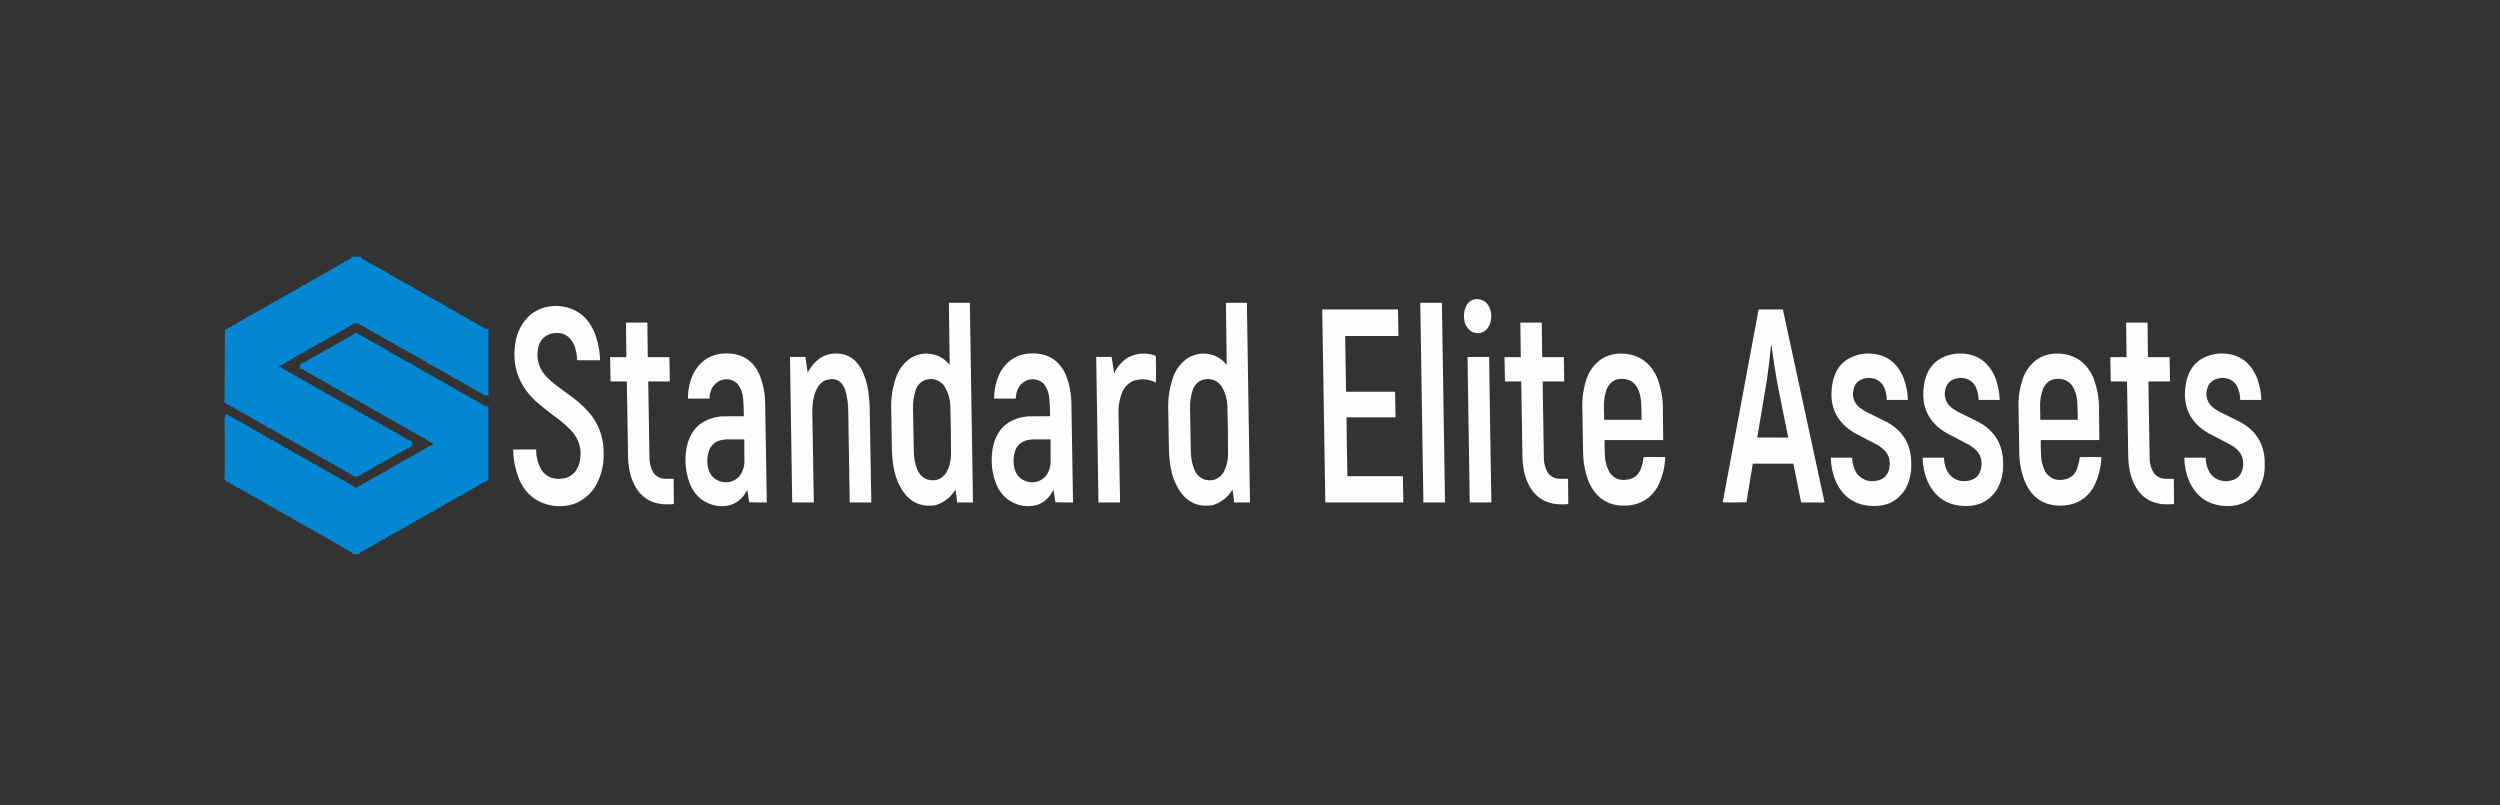
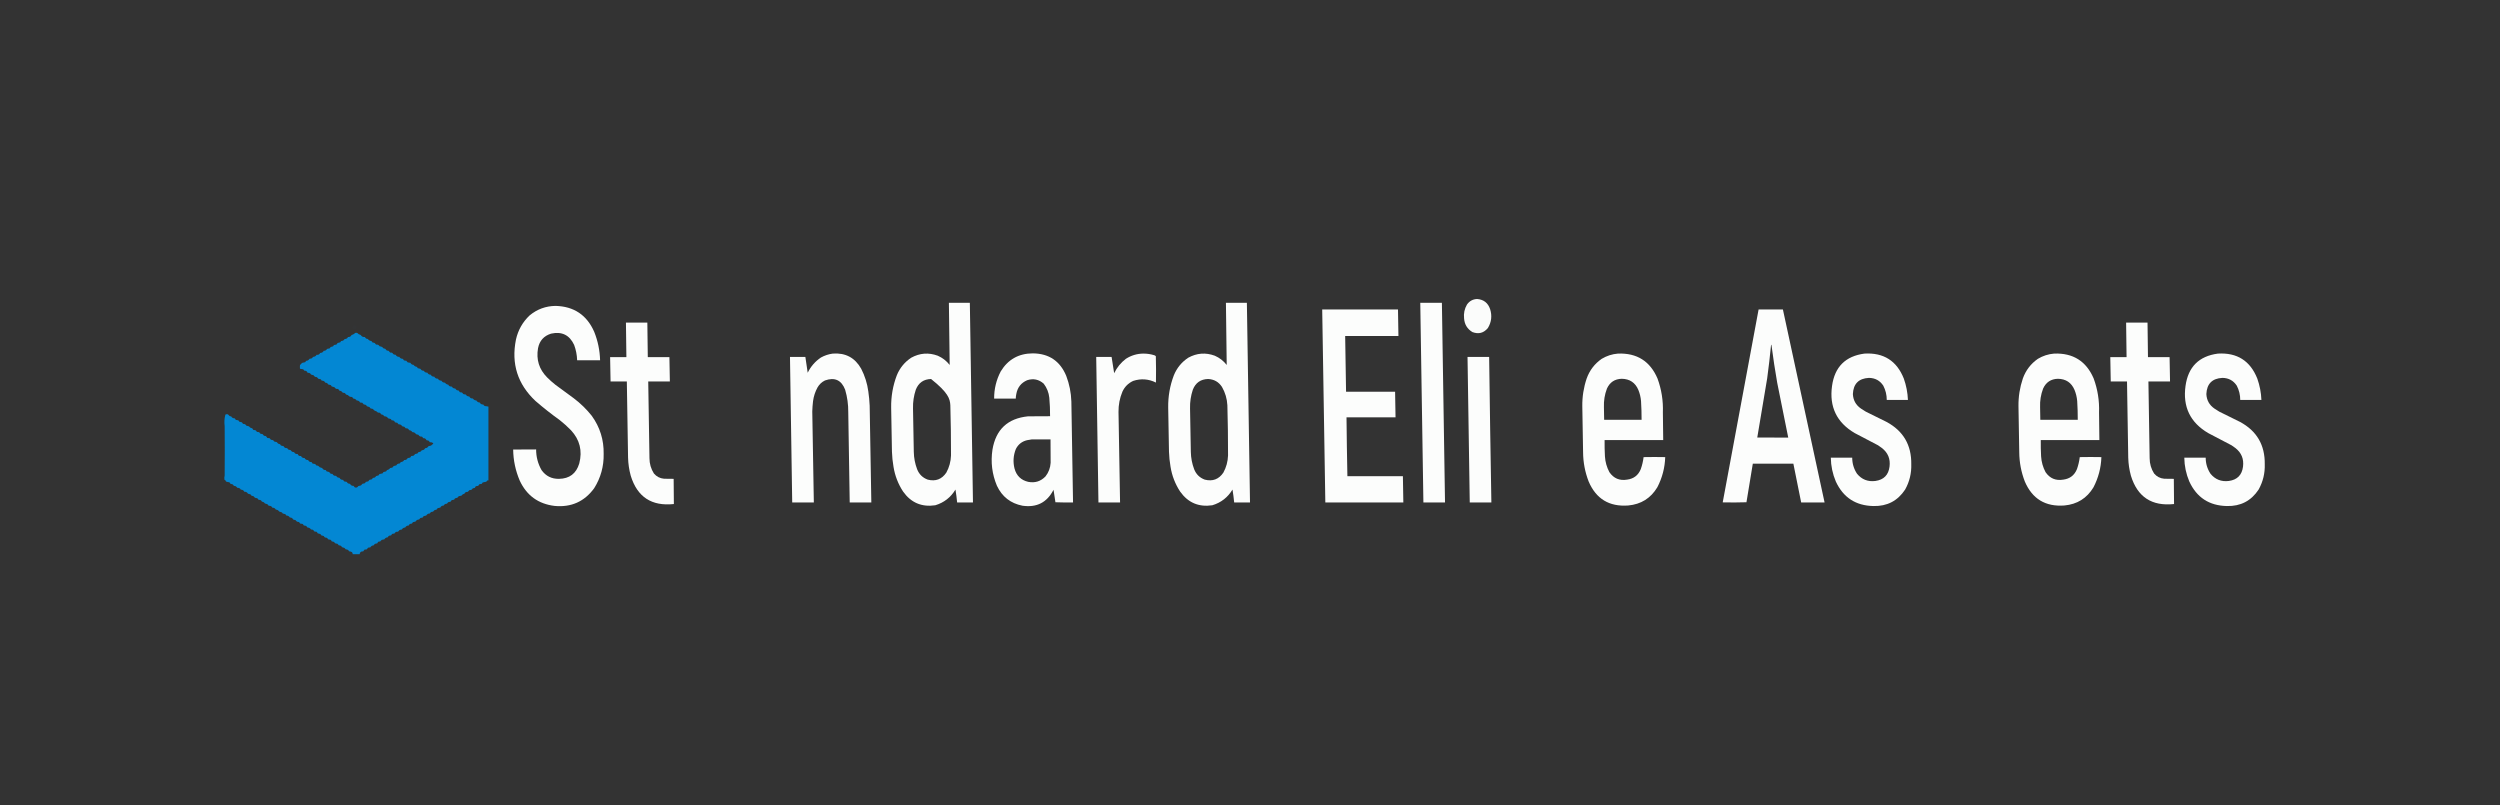
<svg xmlns="http://www.w3.org/2000/svg" version="1.1" width="11217px" height="3613px" style="shape-rendering:geometricPrecision; text-rendering:geometricPrecision; image-rendering:optimizeQuality; fill-rule:evenodd; clip-rule:evenodd">
  <rect width="100%" height="100%" fill="#333333" stroke="none" />
  <g>
-     <path style="opacity:0.934" fill="#018dde" d="M 1577.5,1151.5 C 1591.83,1151.5 1606.17,1151.5 1620.5,1151.5C 1621.63,1160.78 1626.96,1165.28 1636.5,1165C 1638.13,1167.63 1640.13,1169.96 1642.5,1172C 1645.58,1172.35 1648.58,1173.01 1651.5,1174C 1654.63,1180.07 1659.63,1182.73 1666.5,1182C 1668.5,1185.33 1671.17,1188 1674.5,1190C 1677.17,1190.33 1679.83,1190.67 1682.5,1191C 1684.17,1193.33 1685.83,1195.67 1687.5,1198C 1691.38,1199.19 1695.38,1199.86 1699.5,1200C 1701.61,1202.89 1703.94,1205.56 1706.5,1208C 1709.17,1208.33 1711.83,1208.67 1714.5,1209C 1716.13,1211.63 1718.13,1213.96 1720.5,1216C 1723.42,1216.99 1726.42,1217.65 1729.5,1218C 1731.71,1219.72 1733.71,1221.72 1735.5,1224C 1738.57,1225.85 1741.9,1226.85 1745.5,1227C 1746.68,1229.69 1748.34,1232.02 1750.5,1234C 1754.19,1234.56 1757.85,1235.23 1761.5,1236C 1764.75,1241.8 1769.75,1244.8 1776.5,1245C 1778.4,1246.82 1780.07,1248.82 1781.5,1251C 1788.54,1251.5 1794.21,1254.5 1798.5,1260C 1801.83,1261 1805.17,1262 1808.5,1263C 1809.83,1265 1811.17,1267 1812.5,1269C 1816.8,1270.08 1821.13,1271.08 1825.5,1272C 1828.18,1278 1832.85,1280.67 1839.5,1280C 1842.5,1281.67 1844.83,1284 1846.5,1287C 1850.17,1288 1853.83,1289 1857.5,1290C 1860.09,1295.43 1864.43,1298.09 1870.5,1298C 1873.77,1304.64 1879.1,1307.64 1886.5,1307C 1889.42,1314.13 1894.75,1317.13 1902.5,1316C 1906.12,1321.98 1911.45,1325.14 1918.5,1325.5C 1921.65,1331.4 1926.65,1334.23 1933.5,1334C 1937.16,1340.55 1942.83,1343.55 1950.5,1343C 1953.72,1348.78 1958.72,1351.78 1965.5,1352C 1969.29,1358.37 1974.96,1361.37 1982.5,1361C 1986.04,1366.28 1991.04,1369.28 1997.5,1370C 2001.06,1375.28 2006.06,1378.28 2012.5,1379C 2015.01,1385.26 2019.68,1387.93 2026.5,1387C 2028.51,1388.68 2030.18,1390.68 2031.5,1393C 2035.23,1394.97 2039.23,1395.97 2043.5,1396C 2045.51,1397.68 2047.18,1399.68 2048.5,1402C 2051.57,1403.85 2054.9,1404.85 2058.5,1405C 2059.62,1408.03 2061.28,1410.7 2063.5,1413C 2067.17,1413.33 2070.83,1413.67 2074.5,1414C 2076.5,1416.33 2078.5,1418.67 2080.5,1421C 2083.83,1421.67 2087.17,1422.33 2090.5,1423C 2092.13,1425.63 2094.13,1427.96 2096.5,1430C 2099.92,1430.52 2103.25,1431.35 2106.5,1432.5C 2109.45,1438.39 2114.28,1441.06 2121,1440.5C 2123.17,1443.34 2125.67,1445.84 2128.5,1448C 2131.37,1448.31 2134.2,1448.81 2137,1449.5C 2138.8,1452.25 2140.97,1454.75 2143.5,1457C 2146.71,1457.3 2149.87,1457.8 2153,1458.5C 2154.8,1461.25 2156.97,1463.75 2159.5,1466C 2162.96,1466.18 2166.29,1466.85 2169.5,1468C 2170.93,1470.18 2172.6,1472.18 2174.5,1474C 2180.09,1475.31 2185.76,1476.14 2191.5,1476.5C 2191.5,1575.5 2191.5,1674.5 2191.5,1773.5C 2182.14,1775.37 2173.14,1774.2 2164.5,1770C 2163.32,1767.31 2161.66,1764.98 2159.5,1763C 2155.75,1762.74 2152.08,1762.07 2148.5,1761C 2147.41,1758.83 2146.08,1756.83 2144.5,1755C 2137.37,1755.11 2132.04,1752.11 2128.5,1746C 2124.83,1745 2121.17,1744 2117.5,1743C 2114.3,1737.06 2109.3,1734.23 2102.5,1734.5C 2099.61,1728.05 2094.61,1725.22 2087.5,1726C 2085.51,1723.71 2083.51,1721.37 2081.5,1719C 2078.29,1717.85 2074.96,1717.18 2071.5,1717C 2069.14,1715.63 2067.47,1713.63 2066.5,1711C 2063.04,1709.26 2059.38,1708.26 2055.5,1708C 2052.8,1701.38 2047.8,1698.38 2040.5,1699C 2038.6,1697.18 2036.93,1695.18 2035.5,1693C 2031.61,1691.62 2027.61,1690.62 2023.5,1690C 2022.32,1687.31 2020.66,1684.98 2018.5,1683C 2015.09,1682.7 2011.75,1682.04 2008.5,1681C 2006.87,1678.37 2004.87,1676.04 2002.5,1674C 1999.04,1673.82 1995.71,1673.15 1992.5,1672C 1988.96,1665.89 1983.63,1662.89 1976.5,1663C 1973.19,1656.56 1967.86,1653.56 1960.5,1654C 1959.41,1651.83 1958.08,1649.83 1956.5,1648C 1952.5,1647 1948.5,1646 1944.5,1645C 1943.5,1643.33 1942.5,1641.67 1941.5,1640C 1936.98,1638.18 1932.31,1636.85 1927.5,1636C 1924.62,1631.06 1920.29,1628.39 1914.5,1628C 1912,1620.84 1907,1617.84 1899.5,1619C 1897.83,1616.67 1896.17,1614.33 1894.5,1612C 1890.89,1611.06 1887.22,1610.39 1883.5,1610C 1880.21,1603.5 1874.87,1600.5 1867.5,1601C 1864.24,1595.2 1859.24,1592.2 1852.5,1592C 1850.92,1590.17 1849.59,1588.17 1848.5,1586C 1844.2,1584.92 1839.87,1583.92 1835.5,1583C 1831.96,1576.89 1826.63,1573.89 1819.5,1574C 1818.41,1571.83 1817.08,1569.83 1815.5,1568C 1811.5,1567 1807.5,1566 1803.5,1565C 1800.64,1559.23 1795.97,1556.57 1789.5,1557C 1787.5,1554.67 1785.5,1552.33 1783.5,1550C 1780.62,1548.87 1777.62,1548.21 1774.5,1548C 1772.34,1546.02 1770.68,1543.69 1769.5,1541C 1765.17,1540 1760.83,1539 1756.5,1538C 1753.71,1531.44 1748.71,1528.77 1741.5,1530C 1739.87,1527.37 1737.87,1525.04 1735.5,1523C 1729.11,1523.18 1724.45,1520.51 1721.5,1515C 1717.97,1513.53 1714.3,1512.53 1710.5,1512C 1708.83,1509.67 1707.17,1507.33 1705.5,1505C 1701.73,1504.59 1698.06,1503.76 1694.5,1502.5C 1693.2,1500.06 1691.53,1497.9 1689.5,1496C 1682.35,1496.74 1677.02,1494.07 1673.5,1488C 1669.88,1486.89 1666.21,1485.89 1662.5,1485C 1659.67,1478.84 1654.83,1476.01 1648,1476.5C 1646.29,1474.27 1644.46,1472.11 1642.5,1470C 1638.83,1469 1635.17,1468 1631.5,1467C 1630.41,1464.83 1629.08,1462.83 1627.5,1461C 1623.17,1460 1618.83,1459 1614.5,1458C 1612.96,1455.25 1610.96,1452.92 1608.5,1451C 1601.5,1450.33 1594.5,1450.33 1587.5,1451C 1583.86,1452.44 1581.19,1454.94 1579.5,1458.5C 1573.07,1458.55 1568.4,1461.38 1565.5,1467C 1559.06,1467.72 1554.06,1470.72 1550.5,1476C 1546.95,1477.17 1543.29,1477.84 1539.5,1478C 1537.04,1479.92 1535.04,1482.25 1533.5,1485C 1527.42,1485.54 1522.76,1488.37 1519.5,1493.5C 1515.52,1494.77 1511.52,1495.94 1507.5,1497C 1503.94,1502.92 1498.6,1505.58 1491.5,1505C 1489.83,1507.33 1488.17,1509.67 1486.5,1512C 1483.17,1512.67 1479.83,1513.33 1476.5,1514C 1474.13,1516.04 1472.13,1518.37 1470.5,1521C 1463.76,1521.2 1458.76,1524.2 1455.5,1530C 1452.83,1530.33 1450.17,1530.67 1447.5,1531C 1444.17,1533 1441.5,1535.67 1439.5,1539C 1432.71,1538.47 1427.71,1541.14 1424.5,1547C 1417.28,1547.06 1411.95,1550.23 1408.5,1556.5C 1401.3,1555.93 1395.97,1558.76 1392.5,1565C 1385.78,1565.19 1380.78,1568.19 1377.5,1574C 1373.5,1575 1369.5,1576 1365.5,1577C 1363.92,1578.83 1362.59,1580.83 1361.5,1583C 1357.58,1584.1 1353.58,1584.77 1349.5,1585C 1348.17,1587.33 1346.83,1589.67 1345.5,1592C 1338.44,1591.76 1333.44,1594.76 1330.5,1601C 1323.35,1600.9 1318.02,1603.9 1314.5,1610C 1307.78,1610.19 1302.78,1613.19 1299.5,1619C 1292.61,1618.95 1287.27,1621.78 1283.5,1627.5C 1280.33,1628.21 1277.33,1629.38 1274.5,1631C 1272.46,1633.37 1270.13,1635.37 1267.5,1637C 1262.61,1637.06 1257.94,1638.06 1253.5,1640C 1251.58,1641.24 1251.25,1642.74 1252.5,1644.5C 1254.12,1645.15 1255.78,1645.65 1257.5,1646C 1259.87,1648.71 1262.54,1651.04 1265.5,1653C 1271.62,1652.45 1275.62,1655.12 1277.5,1661C 1281.44,1662.09 1285.44,1662.92 1289.5,1663.5C 1292.67,1670.25 1298,1673.09 1305.5,1672C 1308.78,1677.81 1313.78,1680.81 1320.5,1681C 1322.13,1683.63 1324.13,1685.96 1326.5,1688C 1329.42,1688.99 1332.42,1689.65 1335.5,1690C 1337.05,1692.26 1338.71,1694.42 1340.5,1696.5C 1344.06,1697.76 1347.73,1698.59 1351.5,1699C 1353.21,1700.38 1354.55,1702.04 1355.5,1704C 1359.73,1705.8 1364.07,1707.3 1368.5,1708.5C 1370.16,1710.99 1372.16,1713.16 1374.5,1715C 1377.53,1715.54 1380.53,1716.21 1383.5,1717C 1384.59,1719.17 1385.92,1721.17 1387.5,1723C 1391.46,1724.09 1395.46,1725.09 1399.5,1726C 1402.56,1731.78 1407.39,1734.62 1414,1734.5C 1415.8,1737.25 1417.97,1739.75 1420.5,1742C 1423.89,1742.25 1427.22,1742.75 1430.5,1743.5C 1432.29,1745.58 1433.95,1747.74 1435.5,1750C 1439.54,1750.91 1443.54,1751.91 1447.5,1753C 1450.72,1758.11 1455.39,1760.95 1461.5,1761.5C 1465,1768.42 1470.67,1771.42 1478.5,1770.5C 1481.52,1776.01 1486.19,1778.85 1492.5,1779C 1495.79,1785.55 1501.12,1788.55 1508.5,1788C 1512,1793.5 1517,1796.5 1523.5,1797C 1525.17,1799.33 1526.83,1801.67 1528.5,1804C 1532.56,1804.34 1536.56,1805.01 1540.5,1806C 1541.59,1808.17 1542.92,1810.17 1544.5,1812C 1548.43,1813.21 1552.43,1814.21 1556.5,1815C 1557.57,1818.16 1559.57,1820.49 1562.5,1822C 1569.43,1821.46 1574.76,1824.13 1578.5,1830C 1581.5,1831 1584.5,1832 1587.5,1833C 1591.14,1838.96 1596.47,1841.96 1603.5,1842C 1606.29,1848.56 1611.29,1851.23 1618.5,1850C 1620.5,1852.33 1622.5,1854.67 1624.5,1857C 1627.38,1858.13 1630.38,1858.79 1633.5,1859C 1636.96,1865.9 1642.63,1868.9 1650.5,1868C 1653.56,1874.19 1658.56,1877.36 1665.5,1877.5C 1666.8,1879.94 1668.47,1882.1 1670.5,1884C 1674.19,1884.56 1677.85,1885.23 1681.5,1886C 1685.15,1892.58 1690.81,1895.58 1698.5,1895C 1700.4,1896.82 1702.07,1898.82 1703.5,1901C 1706.78,1902.12 1710.12,1903.12 1713.5,1904C 1717.02,1910.1 1722.35,1913.1 1729.5,1913C 1730.5,1914.67 1731.5,1916.33 1732.5,1918C 1736.36,1919.75 1740.36,1921.09 1744.5,1922C 1746.13,1924.63 1748.13,1926.96 1750.5,1929C 1757.76,1927.96 1763.09,1930.63 1766.5,1937C 1769.83,1938 1773.17,1939 1776.5,1940C 1779.4,1945.64 1784.06,1948.31 1790.5,1948C 1792.83,1950.33 1795.17,1952.67 1797.5,1955C 1800.42,1955.99 1803.42,1956.65 1806.5,1957C 1809.42,1964.13 1814.75,1967.13 1822.5,1966C 1826.01,1972.75 1831.68,1975.75 1839.5,1975C 1842.37,1978.2 1845.54,1981.04 1849,1983.5C 1849.5,1989.82 1849.67,1996.16 1849.5,2002.5C 1845.69,2002.16 1842.03,2002.66 1838.5,2004C 1836.5,2006.33 1834.5,2008.67 1832.5,2011C 1828.57,2011.08 1824.9,2012.08 1821.5,2014C 1820.18,2016.32 1818.51,2018.32 1816.5,2020C 1809.6,2019.28 1804.6,2021.95 1801.5,2028C 1794.74,2028.21 1789.74,2031.21 1786.5,2037C 1779.11,2036.55 1773.78,2039.55 1770.5,2046C 1766.92,2047.07 1763.25,2047.74 1759.5,2048C 1757.03,2049.8 1755.36,2052.13 1754.5,2055C 1747.75,2055.2 1742.75,2058.2 1739.5,2064C 1731.95,2063.62 1726.28,2066.62 1722.5,2073C 1715.42,2072.7 1710.42,2075.7 1707.5,2082C 1703.71,2082.16 1700.05,2082.83 1696.5,2084C 1694.83,2086.33 1693.17,2088.67 1691.5,2091C 1684.68,2090.66 1679.68,2093.49 1676.5,2099.5C 1672.7,2100.04 1669.03,2101.04 1665.5,2102.5C 1663.83,2105.03 1661.83,2107.2 1659.5,2109C 1656.83,2109.33 1654.17,2109.67 1651.5,2110C 1648.81,2112.69 1646.14,2115.36 1643.5,2118C 1636.44,2116.62 1631.77,2119.28 1629.5,2126C 1622.72,2126.39 1617.39,2129.39 1613.5,2135C 1608.88,2136.6 1604.21,2138.1 1599.5,2139.5C 1594.67,2137.61 1589.67,2136.44 1584.5,2136C 1582.18,2133.75 1579.85,2131.42 1577.5,2129C 1574.62,2127.87 1571.62,2127.21 1568.5,2127C 1566.5,2124.33 1564.5,2121.67 1562.5,2119C 1556.09,2119.88 1551.42,2117.54 1548.5,2112C 1544.31,2110.21 1539.97,2108.88 1535.5,2108C 1532.64,2102.23 1527.97,2099.57 1521.5,2100C 1518.73,2098.14 1516.39,2095.81 1514.5,2093C 1511.19,2092.06 1507.85,2091.23 1504.5,2090.5C 1501.61,2084.05 1496.61,2081.22 1489.5,2082C 1486.27,2075.38 1480.94,2072.38 1473.5,2073C 1469.88,2066.33 1464.21,2063.33 1456.5,2064C 1453.5,2058.49 1448.83,2055.49 1442.5,2055C 1438.89,2048.44 1433.22,2045.44 1425.5,2046C 1424.43,2042.84 1422.43,2040.51 1419.5,2039C 1416.04,2038.82 1412.71,2038.15 1409.5,2037C 1407.96,2034.25 1405.96,2031.92 1403.5,2030C 1400.71,2029.76 1398.04,2029.09 1395.5,2028C 1392.06,2022.45 1387.06,2019.78 1380.5,2020C 1378.5,2017.67 1376.5,2015.33 1374.5,2013C 1371.29,2011.85 1367.96,2011.18 1364.5,2011C 1362.95,2008.74 1361.29,2006.58 1359.5,2004.5C 1355.57,2003.1 1351.57,2001.94 1347.5,2001C 1344.37,1994.93 1339.37,1992.27 1332.5,1993C 1329.85,1990.02 1326.85,1987.35 1323.5,1985C 1321.17,1984.67 1318.83,1984.33 1316.5,1984C 1313.51,1977.69 1308.51,1974.69 1301.5,1975C 1300.32,1972.31 1298.66,1969.98 1296.5,1968C 1292.78,1967.61 1289.11,1966.94 1285.5,1966C 1283.92,1964.17 1282.59,1962.17 1281.5,1960C 1277.54,1958.91 1273.54,1957.91 1269.5,1957C 1265.98,1950.9 1260.65,1947.9 1253.5,1948C 1249.9,1942.7 1244.9,1939.7 1238.5,1939C 1236.92,1937.17 1235.59,1935.17 1234.5,1933C 1230.5,1932 1226.5,1931 1222.5,1930C 1220.96,1927.25 1218.96,1924.92 1216.5,1923C 1212.38,1922.86 1208.38,1922.19 1204.5,1921C 1201.92,1915.41 1197.58,1912.74 1191.5,1913C 1187.9,1907.03 1182.57,1903.86 1175.5,1903.5C 1172.34,1897.58 1167.34,1894.75 1160.5,1895C 1158.92,1893.17 1157.59,1891.17 1156.5,1889C 1152.35,1887.26 1148.02,1886.26 1143.5,1886C 1140.61,1879.71 1135.61,1876.71 1128.5,1877C 1125.25,1871.2 1120.25,1868.2 1113.5,1868C 1109.71,1862.43 1104.37,1859.43 1097.5,1859C 1095.87,1856.37 1093.87,1854.04 1091.5,1852C 1088.04,1851.82 1084.71,1851.15 1081.5,1850C 1077.98,1843.9 1072.65,1840.9 1065.5,1841C 1062.29,1835.14 1057.29,1832.47 1050.5,1833C 1048.83,1830.67 1047.17,1828.33 1045.5,1826C 1042.29,1824.85 1038.96,1824.18 1035.5,1824C 1033.4,1821.15 1031.07,1818.48 1028.5,1816C 1024.31,1815.93 1020.31,1815.09 1016.5,1813.5C 1013.78,1809.94 1010.61,1806.94 1007,1804.5C 1008.28,1698.53 1008.95,1592.53 1009,1486.5C 1009.3,1483.09 1009.96,1479.75 1011,1476.5C 1015.67,1476.05 1020.17,1474.89 1024.5,1473C 1025.47,1470.37 1027.14,1468.37 1029.5,1467C 1032.5,1466.67 1035.5,1466.33 1038.5,1466C 1040.96,1463.05 1043.62,1460.39 1046.5,1458C 1053.56,1459.38 1058.23,1456.72 1060.5,1450C 1066.81,1449.51 1071.48,1446.51 1074.5,1441C 1077.75,1439.96 1081.09,1439.3 1084.5,1439C 1087.27,1437.14 1089.61,1434.81 1091.5,1432C 1094.79,1431.12 1098.12,1430.45 1101.5,1430C 1103.87,1427.96 1105.87,1425.63 1107.5,1423C 1113.3,1421.27 1118.3,1418.27 1122.5,1414C 1129.28,1413.61 1134.61,1410.61 1138.5,1405C 1144.97,1405.43 1149.64,1402.77 1152.5,1397C 1156.5,1396 1160.5,1395 1164.5,1394C 1166.5,1391.67 1168.5,1389.33 1170.5,1387C 1177.63,1388.18 1182.63,1385.52 1185.5,1379C 1192.86,1379.15 1198.2,1375.99 1201.5,1369.5C 1207.93,1369.45 1212.6,1366.62 1215.5,1361C 1223.04,1361.37 1228.71,1358.37 1232.5,1352C 1235.75,1350.96 1239.09,1350.3 1242.5,1350C 1244.87,1347.96 1246.87,1345.63 1248.5,1343C 1255.3,1342.6 1260.63,1339.6 1264.5,1334C 1271.63,1334.11 1276.96,1331.11 1280.5,1325C 1286.93,1324.95 1291.6,1322.12 1294.5,1316.5C 1297.78,1315.75 1301.11,1315.25 1304.5,1315C 1307.06,1312.56 1309.39,1309.89 1311.5,1307C 1318.9,1307.64 1324.23,1304.64 1327.5,1298C 1334.01,1298.42 1338.68,1295.75 1341.5,1290C 1345.73,1289.21 1349.73,1287.88 1353.5,1286C 1354.5,1284.33 1355.5,1282.67 1356.5,1281C 1360.05,1279.83 1363.71,1279.16 1367.5,1279C 1370,1277.5 1371.67,1275.34 1372.5,1272.5C 1376.56,1271.19 1380.56,1269.69 1384.5,1268C 1387.01,1263.26 1391.01,1260.93 1396.5,1261C 1399.27,1259.14 1401.61,1256.81 1403.5,1254C 1411.05,1254.38 1416.72,1251.38 1420.5,1245C 1427.61,1245.29 1432.61,1242.29 1435.5,1236C 1439.5,1235.33 1443.5,1234.67 1447.5,1234C 1449.17,1231.67 1450.83,1229.33 1452.5,1227C 1459.22,1226.81 1464.22,1223.81 1467.5,1218C 1474.44,1218.7 1479.44,1216.03 1482.5,1210C 1489.26,1209.79 1494.26,1206.79 1497.5,1201C 1501.83,1200 1506.17,1199 1510.5,1198C 1512.89,1191.58 1517.56,1188.58 1524.5,1189C 1526.4,1187.18 1528.07,1185.18 1529.5,1183C 1533.64,1182.09 1537.64,1180.75 1541.5,1179C 1542.5,1177.33 1543.5,1175.67 1544.5,1174C 1548.08,1172.93 1551.75,1172.26 1555.5,1172C 1558.43,1170.49 1560.43,1168.16 1561.5,1165C 1565.14,1164.03 1568.81,1163.19 1572.5,1162.5C 1575.53,1159.44 1577.2,1155.77 1577.5,1151.5 Z" />
-   </g>
+     </g>
  <g>
    <path style="opacity:0.983" fill="#fefffe" d="M 6627.5,1341.5 C 6657.04,1343.85 6676.54,1359.19 6686,1387.5C 6695.2,1417.08 6691.87,1445.08 6676,1471.5C 6657.39,1494.28 6634.23,1500.44 6606.5,1490C 6583.47,1476.14 6570.97,1455.64 6569,1428.5C 6566.56,1406.35 6570.9,1385.68 6582,1366.5C 6593.16,1350.68 6608.32,1342.34 6627.5,1341.5 Z" />
  </g>
  <g>
-     <path style="opacity:0.989" fill="#fefffe" d="M 4257.5,1358.5 C 4288.83,1358.5 4320.17,1358.5 4351.5,1358.5C 4355.94,1657.17 4360.6,1955.84 4365.5,2254.5C 4341.83,2254.5 4318.17,2254.5 4294.5,2254.5C 4292.66,2235.08 4290.16,2215.75 4287,2196.5C 4265.9,2231.63 4235.73,2255.13 4196.5,2267C 4135.66,2276.06 4087.5,2255.56 4052,2205.5C 4029.83,2171.68 4015.5,2134.68 4009,2094.5C 4005.08,2072 4002.75,2049.33 4002,2026.5C 4000.98,1960.5 3999.81,1894.5 3998.5,1828.5C 3997.72,1778.48 4006.22,1730.15 4024,1683.5C 4037.52,1650.66 4059.02,1624.49 4088.5,1605C 4126.83,1583.89 4166.5,1580.89 4207.5,1596C 4228.81,1605.31 4246.65,1619.14 4261,1637.5C 4260.26,1544.5 4259.09,1451.5 4257.5,1358.5 Z M 4177.5,1700.5 C 4204.6,1701.8 4225.44,1713.8 4240,1736.5C 4254.51,1761.86 4262.51,1789.2 4264,1818.5C 4266.11,1893.49 4267.11,1968.49 4267,2043.5C 4266.07,2070.89 4259.07,2096.55 4246,2120.5C 4225.7,2150.5 4197.86,2161 4162.5,2152C 4139.78,2143.62 4123.95,2128.12 4115,2105.5C 4105.51,2080.39 4100.51,2054.39 4100,2027.5C 4098.89,1962.5 4097.72,1897.5 4096.5,1832.5C 4095.78,1803.74 4099.94,1775.74 4109,1748.5C 4121.3,1717.35 4144.13,1701.35 4177.5,1700.5 Z" />
+     <path style="opacity:0.989" fill="#fefffe" d="M 4257.5,1358.5 C 4288.83,1358.5 4320.17,1358.5 4351.5,1358.5C 4355.94,1657.17 4360.6,1955.84 4365.5,2254.5C 4341.83,2254.5 4318.17,2254.5 4294.5,2254.5C 4292.66,2235.08 4290.16,2215.75 4287,2196.5C 4265.9,2231.63 4235.73,2255.13 4196.5,2267C 4135.66,2276.06 4087.5,2255.56 4052,2205.5C 4029.83,2171.68 4015.5,2134.68 4009,2094.5C 4005.08,2072 4002.75,2049.33 4002,2026.5C 4000.98,1960.5 3999.81,1894.5 3998.5,1828.5C 3997.72,1778.48 4006.22,1730.15 4024,1683.5C 4037.52,1650.66 4059.02,1624.49 4088.5,1605C 4126.83,1583.89 4166.5,1580.89 4207.5,1596C 4228.81,1605.31 4246.65,1619.14 4261,1637.5C 4260.26,1544.5 4259.09,1451.5 4257.5,1358.5 Z M 4177.5,1700.5 C 4254.51,1761.86 4262.51,1789.2 4264,1818.5C 4266.11,1893.49 4267.11,1968.49 4267,2043.5C 4266.07,2070.89 4259.07,2096.55 4246,2120.5C 4225.7,2150.5 4197.86,2161 4162.5,2152C 4139.78,2143.62 4123.95,2128.12 4115,2105.5C 4105.51,2080.39 4100.51,2054.39 4100,2027.5C 4098.89,1962.5 4097.72,1897.5 4096.5,1832.5C 4095.78,1803.74 4099.94,1775.74 4109,1748.5C 4121.3,1717.35 4144.13,1701.35 4177.5,1700.5 Z" />
  </g>
  <g>
    <path style="opacity:0.989" fill="#fefffe" d="M 5500.5,1358.5 C 5531.83,1358.5 5563.17,1358.5 5594.5,1358.5C 5598.94,1657.17 5603.6,1955.84 5608.5,2254.5C 5584.83,2254.5 5561.17,2254.5 5537.5,2254.5C 5535.66,2235.08 5533.16,2215.75 5530,2196.5C 5508.9,2231.63 5478.73,2255.13 5439.5,2267C 5378.66,2276.06 5330.5,2255.56 5295,2205.5C 5272.83,2171.68 5258.5,2134.68 5252,2094.5C 5248.08,2072 5245.75,2049.33 5245,2026.5C 5243.98,1960.5 5242.81,1894.5 5241.5,1828.5C 5240.72,1778.48 5249.22,1730.15 5267,1683.5C 5280.52,1650.66 5302.02,1624.49 5331.5,1605C 5369.83,1583.89 5409.5,1580.89 5450.5,1596C 5471.81,1605.31 5489.65,1619.14 5504,1637.5C 5503.26,1544.5 5502.09,1451.5 5500.5,1358.5 Z M 5420.5,1700.5 C 5447.6,1701.8 5468.44,1713.8 5483,1736.5C 5497.51,1761.86 5505.51,1789.2 5507,1818.5C 5509.11,1893.49 5510.11,1968.49 5510,2043.5C 5509.07,2070.89 5502.07,2096.55 5489,2120.5C 5468.7,2150.5 5440.86,2161 5405.5,2152C 5382.78,2143.62 5366.95,2128.12 5358,2105.5C 5348.51,2080.39 5343.51,2054.39 5343,2027.5C 5341.89,1962.5 5340.72,1897.5 5339.5,1832.5C 5338.78,1803.74 5342.94,1775.74 5352,1748.5C 5364.3,1717.35 5387.13,1701.35 5420.5,1700.5 Z" />
  </g>
  <g>
    <path style="opacity:0.989" fill="#fefffe" d="M 6372.5,1358.5 C 6404.83,1358.5 6437.17,1358.5 6469.5,1358.5C 6473.85,1657.17 6478.52,1955.84 6483.5,2254.5C 6451.17,2254.5 6418.83,2254.5 6386.5,2254.5C 6381.65,1955.84 6376.98,1657.17 6372.5,1358.5 Z" />
  </g>
  <g>
    <path style="opacity:0.988" fill="#fefffe" d="M 2492.5,1372.5 C 2574.95,1374.62 2632.79,1413.29 2666,1488.5C 2682.45,1529.56 2691.28,1572.23 2692.5,1616.5C 2658.17,1616.5 2623.83,1616.5 2589.5,1616.5C 2588.78,1592.75 2584.28,1569.75 2576,1547.5C 2555.28,1503.06 2520.78,1486.23 2472.5,1497C 2440.02,1507.15 2420.52,1528.98 2414,1562.5C 2405.17,1613.34 2418.84,1657.01 2455,1693.5C 2466.57,1705.08 2478.74,1715.91 2491.5,1726C 2519.17,1746.33 2546.83,1766.67 2574.5,1787C 2604.59,1809.76 2631.43,1835.92 2655,1865.5C 2691.89,1916.51 2709.72,1973.68 2708.5,2037C 2709.5,2092.51 2695.33,2143.68 2666,2190.5C 2622.22,2250.46 2563.05,2276.96 2488.5,2270C 2415.26,2261.07 2363.09,2223.24 2332,2156.5C 2312.96,2111.94 2303.12,2065.44 2302.5,2017C 2336.83,2016.5 2371.17,2016.33 2405.5,2016.5C 2405.41,2049.79 2413.57,2080.79 2430,2109.5C 2449.08,2136.04 2475.08,2149.04 2508,2148.5C 2555.18,2147.74 2585.51,2124.74 2599,2079.5C 2613.76,2022.88 2601.43,1973.21 2562,1930.5C 2546.06,1914.22 2529.23,1899.06 2511.5,1885C 2473.89,1858.02 2437.56,1829.35 2402.5,1799C 2322.38,1723.76 2293.21,1631.92 2315,1523.5C 2324.52,1480.94 2345.02,1444.78 2376.5,1415C 2410.18,1387.27 2448.85,1373.11 2492.5,1372.5 Z" />
  </g>
  <g>
    <path style="opacity:0.992" fill="#fefffe" d="M 5932.5,1388.5 C 6045.83,1388.5 6159.17,1388.5 6272.5,1388.5C 6273.41,1428.16 6274.07,1467.83 6274.5,1507.5C 6194.83,1507.5 6115.17,1507.5 6035.5,1507.5C 6036.6,1590.84 6037.94,1674.17 6039.5,1757.5C 6112.83,1757.5 6186.17,1757.5 6259.5,1757.5C 6260.34,1795.83 6261.01,1834.16 6261.5,1872.5C 6188.17,1872.5 6114.83,1872.5 6041.5,1872.5C 6042.35,1960.51 6043.69,2048.51 6045.5,2136.5C 6128.5,2136.5 6211.5,2136.5 6294.5,2136.5C 6294.81,2175.84 6295.48,2215.18 6296.5,2254.5C 6179.83,2254.5 6063.17,2254.5 5946.5,2254.5C 5941.73,1965.84 5937.06,1677.17 5932.5,1388.5 Z" />
  </g>
  <g>
    <path style="opacity:0.99" fill="#fefffe" d="M 7890.5,1388.5 C 7926.83,1388.5 7963.17,1388.5 7999.5,1388.5C 8061.83,1677.17 8124.17,1965.83 8186.5,2254.5C 8151.5,2254.5 8116.5,2254.5 8081.5,2254.5C 8069.83,2196.5 8058.17,2138.5 8046.5,2080.5C 7985.83,2080.5 7925.17,2080.5 7864.5,2080.5C 7855,2138.16 7845.5,2195.82 7836,2253.5C 7800.57,2254.66 7765.07,2254.83 7729.5,2254C 7783.43,1965.58 7837.1,1677.08 7890.5,1388.5 Z M 7946.5,1546.5 C 7947.73,1547.15 7948.39,1548.32 7948.5,1550C 7955.79,1606.02 7964.29,1661.85 7974,1717.5C 7990.57,1799.5 8007.07,1881.5 8023.5,1963.5C 7977.17,1963.67 7930.83,1963.5 7884.5,1963C 7899.7,1874.6 7914.54,1786.1 7929,1697.5C 7935.82,1647.27 7941.66,1596.93 7946.5,1546.5 Z" />
  </g>
  <g>
    <path style="opacity:0.99" fill="#fefffe" d="M 2808.5,1447.5 C 2840.5,1447.5 2872.5,1447.5 2904.5,1447.5C 2905.2,1499.17 2905.86,1550.83 2906.5,1602.5C 2938.83,1602.5 2971.17,1602.5 3003.5,1602.5C 3004.11,1638.83 3004.78,1675.17 3005.5,1711.5C 2973.17,1711.5 2940.83,1711.5 2908.5,1711.5C 2910.17,1826.17 2912,1940.83 2914,2055.5C 2914.01,2080.53 2920.68,2103.53 2934,2124.5C 2945.91,2138.54 2961.07,2146.37 2979.5,2148C 2993.83,2148.5 3008.16,2148.67 3022.5,2148.5C 3022.7,2186.17 3023.03,2223.83 3023.5,2261.5C 2923.76,2272.18 2859.26,2229.85 2830,2134.5C 2822.74,2107.99 2818.74,2080.99 2818,2053.5C 2816.08,1939.5 2814.25,1825.5 2812.5,1711.5C 2788.17,1711.5 2763.83,1711.5 2739.5,1711.5C 2738.84,1675.17 2738.18,1638.83 2737.5,1602.5C 2761.83,1602.5 2786.17,1602.5 2810.5,1602.5C 2809.97,1550.83 2809.3,1499.16 2808.5,1447.5 Z" />
  </g>
  <g>
-     <path style="opacity:0.99" fill="#fefffe" d="M 6821.5,1447.5 C 6853.5,1447.5 6885.5,1447.5 6917.5,1447.5C 6918.2,1499.17 6918.86,1550.83 6919.5,1602.5C 6951.83,1602.5 6984.17,1602.5 7016.5,1602.5C 7017.11,1638.83 7017.78,1675.17 7018.5,1711.5C 6986.17,1711.5 6953.83,1711.5 6921.5,1711.5C 6923.17,1826.17 6925,1940.83 6927,2055.5C 6927.01,2080.53 6933.68,2103.53 6947,2124.5C 6958.91,2138.54 6974.07,2146.37 6992.5,2148C 7006.83,2148.5 7021.16,2148.67 7035.5,2148.5C 7035.7,2186.17 7036.03,2223.83 7036.5,2261.5C 6936.76,2272.18 6872.26,2229.85 6843,2134.5C 6835.74,2107.99 6831.74,2080.99 6831,2053.5C 6829.08,1939.5 6827.25,1825.5 6825.5,1711.5C 6801.17,1711.5 6776.83,1711.5 6752.5,1711.5C 6751.84,1675.17 6751.18,1638.83 6750.5,1602.5C 6774.83,1602.5 6799.17,1602.5 6823.5,1602.5C 6822.97,1550.83 6822.3,1499.16 6821.5,1447.5 Z" />
-   </g>
+     </g>
  <g>
    <path style="opacity:0.99" fill="#fefffe" d="M 9539.5,1447.5 C 9571.5,1447.5 9603.5,1447.5 9635.5,1447.5C 9636.2,1499.17 9636.86,1550.83 9637.5,1602.5C 9669.83,1602.5 9702.17,1602.5 9734.5,1602.5C 9735.11,1638.83 9735.78,1675.17 9736.5,1711.5C 9704.17,1711.5 9671.83,1711.5 9639.5,1711.5C 9641.17,1826.17 9643,1940.83 9645,2055.5C 9645.01,2080.53 9651.68,2103.53 9665,2124.5C 9676.91,2138.54 9692.07,2146.37 9710.5,2148C 9724.83,2148.5 9739.16,2148.67 9753.5,2148.5C 9753.7,2186.17 9754.03,2223.83 9754.5,2261.5C 9654.76,2272.18 9590.26,2229.85 9561,2134.5C 9553.74,2107.99 9549.74,2080.99 9549,2053.5C 9547.08,1939.5 9545.25,1825.5 9543.5,1711.5C 9519.17,1711.5 9494.83,1711.5 9470.5,1711.5C 9469.84,1675.17 9469.18,1638.83 9468.5,1602.5C 9492.83,1602.5 9517.17,1602.5 9541.5,1602.5C 9540.97,1550.83 9540.3,1499.16 9539.5,1447.5 Z" />
  </g>
  <g>
    <path style="opacity:0.011" fill="#018dde" d="M 1591.5,1459.5 C 1594.32,1459.82 1596.82,1460.82 1599,1462.5C 1601.62,1474.79 1596.78,1479.29 1584.5,1476C 1583.17,1474.34 1581.84,1472.67 1580.5,1471C 1582.82,1467.87 1584.15,1464.37 1584.5,1460.5C 1587.06,1460.8 1589.39,1460.47 1591.5,1459.5 Z" />
  </g>
  <g>
    <path style="opacity:0.934" fill="#018dde" d="M 1594.5,1493.5 C 1600.39,1492.31 1605.05,1494.15 1608.5,1499C 1611.72,1500.64 1615.05,1501.97 1618.5,1503C 1622.45,1509.84 1628.45,1512.84 1636.5,1512C 1638.5,1514.33 1640.5,1516.67 1642.5,1519C 1645.1,1519.92 1647.77,1520.59 1650.5,1521C 1654.36,1526.6 1659.7,1529.6 1666.5,1530C 1667.59,1532.17 1668.92,1534.17 1670.5,1536C 1674.12,1537.11 1677.79,1538.11 1681.5,1539C 1683.13,1541.63 1685.13,1543.96 1687.5,1546C 1694.65,1545.26 1699.98,1547.93 1703.5,1554C 1710.69,1554.09 1716.35,1557.09 1720.5,1563C 1723.04,1564.09 1725.71,1564.76 1728.5,1565C 1730.5,1567.33 1732.5,1569.67 1734.5,1572C 1737.38,1573.13 1740.38,1573.79 1743.5,1574C 1745.61,1576.89 1747.94,1579.56 1750.5,1582C 1757.05,1580.88 1761.71,1583.21 1764.5,1589C 1767.9,1590.92 1771.57,1591.92 1775.5,1592C 1778.79,1598.55 1784.12,1601.55 1791.5,1601C 1795.01,1607.09 1800.35,1610.09 1807.5,1610C 1809.17,1612.33 1810.83,1614.67 1812.5,1617C 1816.22,1617.39 1819.89,1618.06 1823.5,1619C 1825.13,1621.63 1827.13,1623.96 1829.5,1626C 1833.53,1626.48 1837.53,1627.15 1841.5,1628C 1844.34,1633.84 1849,1636.84 1855.5,1637C 1859.06,1642.28 1864.06,1645.28 1870.5,1646C 1871.59,1648.17 1872.92,1650.17 1874.5,1652C 1878.5,1653 1882.5,1654 1886.5,1655C 1889.7,1660.94 1894.7,1663.77 1901.5,1663.5C 1904.93,1669.72 1910.27,1672.55 1917.5,1672C 1920.42,1678.3 1925.42,1681.3 1932.5,1681C 1935.79,1687.55 1941.12,1690.55 1948.5,1690C 1951.79,1696.5 1957.13,1699.5 1964.5,1699C 1968.01,1705.09 1973.35,1708.09 1980.5,1708C 1984.01,1714.09 1989.35,1717.09 1996.5,1717C 2000.12,1722.31 2005.12,1725.31 2011.5,1726C 2014.01,1732.26 2018.68,1734.93 2025.5,1734C 2028.27,1735.86 2030.61,1738.19 2032.5,1741C 2036.17,1742 2039.83,1743 2043.5,1744C 2046.4,1749.64 2051.06,1752.31 2057.5,1752C 2059.26,1754.85 2061.26,1757.51 2063.5,1760C 2066.5,1760.33 2069.5,1760.67 2072.5,1761C 2074.85,1763.01 2076.85,1765.35 2078.5,1768C 2082.05,1769.17 2085.71,1769.84 2089.5,1770C 2091.51,1771.68 2093.18,1773.68 2094.5,1776C 2097.9,1777.92 2101.57,1778.92 2105.5,1779C 2108.79,1785.55 2114.12,1788.55 2121.5,1788C 2125.35,1793.59 2130.68,1796.59 2137.5,1797C 2140.75,1802.8 2145.75,1805.8 2152.5,1806C 2155.76,1812.46 2161.09,1815.46 2168.5,1815C 2169.95,1818.24 2172.28,1820.57 2175.5,1822C 2180.95,1822.36 2186.28,1823.2 2191.5,1824.5C 2191.5,1934.83 2191.5,2045.17 2191.5,2155.5C 2187.5,2154.67 2184.84,2156.17 2183.5,2160C 2182.17,2160.67 2180.83,2161.33 2179.5,2162C 2174.72,2162.57 2170.05,2163.57 2165.5,2165C 2164.17,2167 2162.83,2169 2161.5,2171C 2157.71,2171.16 2154.05,2171.83 2150.5,2173C 2148.83,2175.33 2147.17,2177.67 2145.5,2180C 2141.71,2180.16 2138.05,2180.83 2134.5,2182C 2133.17,2184.33 2131.83,2186.67 2130.5,2189C 2127.42,2189.35 2124.42,2190.01 2121.5,2191C 2119.61,2193.81 2117.27,2196.14 2114.5,2198C 2111.83,2198.33 2109.17,2198.67 2106.5,2199C 2104.05,2201.9 2101.39,2204.57 2098.5,2207C 2091.39,2206.22 2086.39,2209.05 2083.5,2215.5C 2078,2216.49 2073.67,2219.32 2070.5,2224C 2066.89,2224.94 2063.22,2225.61 2059.5,2226C 2056.5,2227.67 2054.17,2230 2052.5,2233C 2048.79,2233.89 2045.12,2234.89 2041.5,2236C 2040.17,2238 2038.83,2240 2037.5,2242C 2033.85,2242.77 2030.19,2243.44 2026.5,2244C 2024.47,2246.09 2022.81,2248.43 2021.5,2251C 2018.17,2251.67 2014.83,2252.33 2011.5,2253C 2009.13,2255.04 2007.13,2257.37 2005.5,2260C 1998.65,2259.77 1993.65,2262.6 1990.5,2268.5C 1983.46,2268.18 1978.46,2271.18 1975.5,2277.5C 1971.44,2278.08 1967.44,2278.91 1963.5,2280C 1961.92,2281.83 1960.59,2283.83 1959.5,2286C 1956.17,2287 1952.83,2288 1949.5,2289C 1947.17,2291.33 1944.83,2293.67 1942.5,2296C 1936.03,2295.57 1931.36,2298.23 1928.5,2304C 1921.35,2303.9 1916.02,2306.9 1912.5,2313C 1908.5,2314 1904.5,2315 1900.5,2316C 1898.92,2317.83 1897.59,2319.83 1896.5,2322C 1893.25,2323.04 1889.91,2323.7 1886.5,2324C 1884.13,2326.04 1882.13,2328.37 1880.5,2331C 1873.35,2330.9 1868.02,2333.9 1864.5,2340C 1860.43,2340.79 1856.43,2341.79 1852.5,2343C 1851.17,2345 1849.83,2347 1848.5,2349C 1845.12,2349.45 1841.79,2350.12 1838.5,2351C 1836.83,2353.33 1835.17,2355.67 1833.5,2358C 1826.66,2357.75 1821.66,2360.58 1818.5,2366.5C 1814.63,2367.03 1810.96,2368.2 1807.5,2370C 1806.21,2372.29 1804.54,2374.29 1802.5,2376C 1798.57,2376.08 1794.9,2377.08 1791.5,2379C 1788.66,2384.79 1784,2387.12 1777.5,2386C 1774.17,2388 1771.5,2390.67 1769.5,2394C 1766.5,2394.33 1763.5,2394.67 1760.5,2395C 1757.93,2397.07 1755.93,2399.57 1754.5,2402.5C 1747.42,2401.76 1742.42,2404.59 1739.5,2411C 1732.78,2411.19 1727.78,2414.19 1724.5,2420C 1720.92,2421.07 1717.25,2421.74 1713.5,2422C 1710.73,2423.86 1708.39,2426.19 1706.5,2429C 1703.21,2429.88 1699.88,2430.55 1696.5,2431C 1695.17,2433.33 1693.83,2435.67 1692.5,2438C 1689.17,2438.67 1685.83,2439.33 1682.5,2440C 1680.13,2442.04 1678.13,2444.37 1676.5,2447C 1669.78,2447.19 1664.78,2450.19 1661.5,2456C 1658.5,2456.33 1655.5,2456.67 1652.5,2457C 1649.79,2459.37 1647.46,2462.04 1645.5,2465C 1642.17,2465.33 1638.83,2465.67 1635.5,2466C 1633.26,2468.49 1631.26,2471.15 1629.5,2474C 1620.12,2473.17 1614.79,2477.34 1613.5,2486.5C 1603.17,2486.5 1592.83,2486.5 1582.5,2486.5C 1582.82,2482.65 1581.49,2479.48 1578.5,2477C 1574.71,2475.15 1570.71,2473.98 1566.5,2473.5C 1563.34,2467.58 1558.34,2464.75 1551.5,2465C 1549.34,2463.01 1547.34,2460.84 1545.5,2458.5C 1541.9,2457.12 1538.23,2455.96 1534.5,2455C 1531.71,2449.27 1527.05,2446.6 1520.5,2447C 1518.5,2444.67 1516.5,2442.33 1514.5,2440C 1511.21,2439.12 1507.88,2438.45 1504.5,2438C 1502.17,2435.67 1499.83,2433.33 1497.5,2431C 1494.47,2430.46 1491.47,2429.79 1488.5,2429C 1487.32,2426.31 1485.66,2423.98 1483.5,2422C 1479.75,2421.74 1476.08,2421.07 1472.5,2420C 1470.96,2417.25 1468.96,2414.92 1466.5,2413C 1463.63,2412.69 1460.8,2412.19 1458,2411.5C 1455.82,2409.64 1453.99,2407.48 1452.5,2405C 1448.83,2404 1445.17,2403 1441.5,2402C 1440.41,2399.83 1439.08,2397.83 1437.5,2396C 1433.5,2395 1429.5,2394 1425.5,2393C 1424.32,2390.31 1422.66,2387.98 1420.5,2386C 1416.71,2385.84 1413.05,2385.17 1409.5,2384C 1406.99,2377.74 1402.32,2375.07 1395.5,2376C 1391.96,2369.89 1386.63,2366.89 1379.5,2367C 1376.21,2360.45 1370.88,2357.45 1363.5,2358C 1361.83,2355.67 1360.17,2353.33 1358.5,2351C 1354.56,2350.01 1350.56,2349.34 1346.5,2349C 1344.83,2346.67 1343.17,2344.33 1341.5,2342C 1334.74,2342.41 1329.74,2339.75 1326.5,2334C 1322.92,2332.75 1319.25,2331.75 1315.5,2331C 1312.54,2324.72 1307.54,2321.72 1300.5,2322C 1296.96,2315.89 1291.63,2312.89 1284.5,2313C 1283.17,2311 1281.83,2309 1280.5,2307C 1276.5,2306 1272.5,2305 1268.5,2304C 1267.55,2302.04 1266.21,2300.38 1264.5,2299C 1260.57,2297.42 1256.57,2296.08 1252.5,2295C 1249.03,2289.59 1244.03,2286.76 1237.5,2286.5C 1234.32,2280.49 1229.32,2277.66 1222.5,2278C 1220.5,2275.67 1218.5,2273.33 1216.5,2271C 1212.95,2269.83 1209.29,2269.16 1205.5,2269C 1203.5,2266.67 1201.5,2264.33 1199.5,2262C 1195.83,2261 1192.17,2260 1188.5,2259C 1185.62,2254.06 1181.29,2251.39 1175.5,2251C 1173.96,2248.25 1171.96,2245.92 1169.5,2244C 1166.17,2243.33 1162.83,2242.67 1159.5,2242C 1157.96,2239.25 1155.96,2236.92 1153.5,2235C 1146.71,2235.53 1141.71,2232.86 1138.5,2227C 1134.76,2226.04 1131.09,2224.88 1127.5,2223.5C 1126.75,2221.25 1125.41,2219.41 1123.5,2218C 1119.83,2217 1116.17,2216 1112.5,2215C 1109.03,2208.76 1103.7,2205.93 1096.5,2206.5C 1093.2,2200.01 1087.86,2196.85 1080.5,2197C 1077.37,2190.93 1072.37,2188.27 1065.5,2189C 1063.18,2186.75 1060.85,2184.42 1058.5,2182C 1055.62,2180.87 1052.62,2180.21 1049.5,2180C 1047.87,2177.37 1045.87,2175.04 1043.5,2173C 1040.58,2172.01 1037.58,2171.35 1034.5,2171C 1032.83,2168.67 1031.17,2166.33 1029.5,2164C 1024.13,2163.48 1018.96,2162.31 1014,2160.5C 1013.05,2156.59 1010.72,2153.92 1007,2152.5C 1006.09,2146.06 1006.42,2139.72 1008,2133.5C 1008.67,2059.5 1008.67,1985.5 1008,1911.5C 1005.78,1894.63 1006.78,1877.97 1011,1861.5C 1011.5,1860.33 1012.33,1859.5 1013.5,1859C 1016.5,1858.33 1019.5,1858.33 1022.5,1859C 1025.38,1861.39 1028.04,1864.05 1030.5,1867C 1032.89,1867.29 1035.22,1867.79 1037.5,1868.5C 1040.96,1874.61 1046.29,1877.45 1053.5,1877C 1054.68,1879.69 1056.34,1882.02 1058.5,1884C 1062.15,1884.77 1065.81,1885.44 1069.5,1886C 1071.08,1887.83 1072.41,1889.83 1073.5,1892C 1077.39,1893.38 1081.39,1894.38 1085.5,1895C 1087.17,1897.33 1088.83,1899.67 1090.5,1902C 1097.29,1901.47 1102.29,1904.14 1105.5,1910C 1109.46,1911.09 1113.46,1912.09 1117.5,1913C 1120.76,1918.13 1125.42,1920.96 1131.5,1921.5C 1133.04,1924.09 1134.71,1926.59 1136.5,1929C 1140.29,1929.16 1143.95,1929.83 1147.5,1931C 1149.13,1933.63 1151.13,1935.96 1153.5,1938C 1156.5,1938.33 1159.5,1938.67 1162.5,1939C 1164.5,1941.33 1166.5,1943.67 1168.5,1946C 1171.75,1947.04 1175.09,1947.7 1178.5,1948C 1180.13,1950.63 1182.13,1952.96 1184.5,1955C 1187.42,1955.99 1190.42,1956.65 1193.5,1957C 1195.26,1959.85 1197.26,1962.51 1199.5,1965C 1202.83,1965.33 1206.17,1965.67 1209.5,1966C 1211.5,1968.33 1213.5,1970.67 1215.5,1973C 1218.75,1974.04 1222.09,1974.7 1225.5,1975C 1227.4,1976.82 1229.07,1978.82 1230.5,1981C 1234.39,1982.38 1238.39,1983.38 1242.5,1984C 1245.5,1989.51 1250.17,1992.51 1256.5,1993C 1258.08,1994.83 1259.41,1996.83 1260.5,1999C 1264.5,2000 1268.5,2001 1272.5,2002C 1275.49,2008.56 1280.65,2011.39 1288,2010.5C 1289.71,2012.73 1291.54,2014.89 1293.5,2017C 1297.17,2018 1300.83,2019 1304.5,2020C 1307.7,2025.94 1312.7,2028.77 1319.5,2028.5C 1322.67,2035.25 1328,2038.09 1335.5,2037C 1338,2044.16 1343,2047.16 1350.5,2046C 1353.77,2052.64 1359.1,2055.64 1366.5,2055C 1369.79,2061.55 1375.12,2064.55 1382.5,2064C 1385.22,2070.58 1390.22,2073.58 1397.5,2073C 1399.17,2075.33 1400.83,2077.67 1402.5,2080C 1406.56,2080.34 1410.56,2081.01 1414.5,2082C 1415.59,2084.17 1416.92,2086.17 1418.5,2088C 1425.25,2088.3 1430.59,2091.13 1434.5,2096.5C 1438.1,2097.88 1441.77,2099.04 1445.5,2100C 1448.81,2106.44 1454.14,2109.44 1461.5,2109C 1462.59,2111.17 1463.92,2113.17 1465.5,2115C 1469.5,2116 1473.5,2117 1477.5,2118C 1480.01,2124.26 1484.68,2126.93 1491.5,2126C 1494.73,2132.62 1500.06,2135.62 1507.5,2135C 1509.83,2137.33 1512.17,2139.67 1514.5,2142C 1517.42,2142.99 1520.42,2143.65 1523.5,2144C 1526.77,2150.64 1532.1,2153.64 1539.5,2153C 1540.68,2155.69 1542.34,2158.02 1544.5,2160C 1548.15,2160.77 1551.81,2161.44 1555.5,2162C 1557.13,2164.63 1559.13,2166.96 1561.5,2169C 1564.53,2169.54 1567.53,2170.21 1570.5,2171C 1573.76,2177.46 1579.09,2180.46 1586.5,2180C 1588.05,2182.79 1590.05,2185.12 1592.5,2187C 1599.21,2189.05 1604.21,2187.05 1607.5,2181C 1611.39,2179.62 1615.39,2178.62 1619.5,2178C 1621.87,2175.96 1623.87,2173.63 1625.5,2171C 1629.61,2170.38 1633.61,2169.38 1637.5,2168C 1638.59,2165.83 1639.92,2163.83 1641.5,2162C 1645.67,2161.62 1649.67,2160.62 1653.5,2159C 1655.39,2153.24 1659.39,2150.9 1665.5,2152C 1668.83,2150 1671.5,2147.33 1673.5,2144C 1679.94,2144.31 1684.6,2141.64 1687.5,2136C 1691.17,2135 1694.83,2134 1698.5,2133C 1700.08,2131.17 1701.41,2129.17 1702.5,2127C 1707.17,2126 1711.83,2125 1716.5,2124C 1718.08,2122.17 1719.41,2120.17 1720.5,2118C 1724.5,2117 1728.5,2116 1732.5,2115C 1733.59,2112.83 1734.92,2110.83 1736.5,2109C 1742.52,2108 1747.19,2105 1750.5,2100C 1753.75,2098.96 1757.09,2098.3 1760.5,2098C 1762.5,2095.67 1764.5,2093.33 1766.5,2091C 1770.54,2090.09 1774.54,2089.09 1778.5,2088C 1781.16,2082.13 1785.82,2079.47 1792.5,2080C 1794.87,2077.96 1796.87,2075.63 1798.5,2073C 1805.24,2072.8 1810.24,2069.8 1813.5,2064C 1820.9,2064.64 1826.23,2061.64 1829.5,2055C 1833.29,2054.84 1836.95,2054.17 1840.5,2053C 1842.17,2050.67 1843.83,2048.33 1845.5,2046C 1848.5,2045.67 1851.5,2045.33 1854.5,2045C 1857.83,2043 1860.5,2040.33 1862.5,2037C 1865.91,2036.7 1869.25,2036.04 1872.5,2035C 1874.5,2032.67 1876.5,2030.33 1878.5,2028C 1884.97,2028.43 1889.64,2025.77 1892.5,2020C 1899.53,2020.3 1904.53,2017.3 1907.5,2011C 1914.22,2010.81 1919.22,2007.81 1922.5,2002C 1926.54,2001.09 1930.54,2000.09 1934.5,1999C 1937.09,1995.74 1940.26,1993.24 1944,1991.5C 1943.32,1988.15 1941.15,1985.98 1937.5,1985C 1934.5,1984.67 1931.5,1984.33 1928.5,1984C 1926.87,1981.37 1924.87,1979.04 1922.5,1977C 1919.53,1976.21 1916.53,1975.54 1913.5,1975C 1910.78,1968.42 1905.78,1965.42 1898.5,1966C 1897.32,1963.31 1895.66,1960.98 1893.5,1959C 1886.15,1959.87 1880.82,1957.2 1877.5,1951C 1873.88,1949.89 1870.21,1948.89 1866.5,1948C 1862.96,1941.89 1857.63,1938.89 1850.5,1939C 1846.94,1933.72 1841.94,1930.72 1835.5,1930C 1832.71,1923.44 1827.71,1920.77 1820.5,1922C 1818.5,1919.67 1816.5,1917.33 1814.5,1915C 1811.23,1913.94 1807.9,1913.1 1804.5,1912.5C 1801.07,1906.28 1795.73,1903.45 1788.5,1904C 1786.5,1901.67 1784.5,1899.33 1782.5,1897C 1779.25,1895.96 1775.91,1895.3 1772.5,1895C 1769.86,1888.32 1764.86,1885.32 1757.5,1886C 1755.92,1884.17 1754.59,1882.17 1753.5,1880C 1749.57,1878.79 1745.57,1877.79 1741.5,1877C 1737.72,1870.62 1732.05,1867.62 1724.5,1868C 1722.61,1865.19 1720.27,1862.86 1717.5,1861C 1714.64,1860.73 1711.97,1859.9 1709.5,1858.5C 1708.41,1855.91 1706.74,1853.74 1704.5,1852C 1697.84,1852.56 1692.51,1850.23 1688.5,1845C 1681.94,1843.9 1676.94,1840.56 1673.5,1835C 1670.29,1833.85 1666.96,1833.18 1663.5,1833C 1661.49,1831.32 1659.82,1829.32 1658.5,1827C 1654.64,1825.25 1650.64,1823.91 1646.5,1823C 1643.64,1817.23 1638.97,1814.57 1632.5,1815C 1630.39,1812.11 1628.06,1809.44 1625.5,1807C 1622.17,1806.67 1618.83,1806.33 1615.5,1806C 1612.5,1799.67 1607.5,1796.67 1600.5,1797C 1596.65,1791.41 1591.32,1788.41 1584.5,1788C 1583.32,1785.31 1581.66,1782.98 1579.5,1781C 1571.95,1781.63 1565.95,1778.96 1561.5,1773C 1558.56,1771.85 1555.56,1770.85 1552.5,1770C 1550.87,1767.37 1548.87,1765.04 1546.5,1763C 1539.71,1763.53 1534.71,1760.86 1531.5,1755C 1528.56,1753.95 1525.56,1753.12 1522.5,1752.5C 1521.07,1749.57 1519.07,1747.07 1516.5,1745C 1509.65,1746.2 1504.65,1743.86 1501.5,1738C 1497.31,1736.21 1492.97,1734.88 1488.5,1734C 1487.41,1731.83 1486.08,1729.83 1484.5,1728C 1480.5,1727 1476.5,1726 1472.5,1725C 1469.9,1719.53 1465.57,1716.87 1459.5,1717C 1456.21,1710.45 1450.88,1707.45 1443.5,1708C 1441.92,1706.17 1440.59,1704.17 1439.5,1702C 1435.61,1700.62 1431.61,1699.62 1427.5,1699C 1425.87,1696.37 1423.87,1694.04 1421.5,1692C 1415.02,1692.3 1410.35,1689.64 1407.5,1684C 1403.47,1682.94 1399.47,1681.77 1395.5,1680.5C 1394.3,1677.59 1392.3,1675.42 1389.5,1674C 1386.09,1673.7 1382.75,1673.04 1379.5,1672C 1377.37,1665.55 1372.87,1662.72 1366,1663.5C 1364.29,1661.27 1362.46,1659.11 1360.5,1657C 1355.7,1655.92 1350.86,1655.09 1346,1654.5C 1345.33,1648.83 1345.33,1643.17 1346,1637.5C 1349.69,1635.31 1352.53,1632.31 1354.5,1628.5C 1359.5,1627.25 1364.5,1626.09 1369.5,1625C 1370.83,1623 1372.17,1621 1373.5,1619C 1380.25,1618.8 1385.25,1615.8 1388.5,1610C 1391.91,1609.7 1395.25,1609.04 1398.5,1608C 1400.82,1605.71 1403.16,1603.38 1405.5,1601C 1412.22,1600.81 1417.22,1597.81 1420.5,1592C 1428,1593.09 1433.33,1590.25 1436.5,1583.5C 1443.83,1583.67 1449.16,1580.5 1452.5,1574C 1459.27,1574.25 1464.27,1571.41 1467.5,1565.5C 1471.56,1564.92 1475.56,1564.09 1479.5,1563C 1481.08,1561.17 1482.41,1559.17 1483.5,1557C 1487.17,1556 1490.83,1555 1494.5,1554C 1496.08,1552.17 1497.41,1550.17 1498.5,1548C 1502.08,1546.93 1505.75,1546.26 1509.5,1546C 1511.66,1544.02 1513.32,1541.69 1514.5,1539C 1518.54,1538.09 1522.54,1537.09 1526.5,1536C 1528.08,1534.17 1529.41,1532.17 1530.5,1530C 1537.65,1530.09 1542.99,1527.09 1546.5,1521C 1553.61,1521.29 1558.61,1518.29 1561.5,1512C 1569.13,1512.79 1574.46,1509.79 1577.5,1503C 1584.13,1501.36 1589.79,1498.19 1594.5,1493.5 Z" />
  </g>
  <g>
-     <path style="opacity:0.99" fill="#fefffe" d="M 3259.5,1585.5 C 3332.13,1586 3382.29,1619.66 3410,1686.5C 3424.07,1723.52 3431.74,1761.85 3433,1801.5C 3435.74,1952.5 3438.24,2103.5 3440.5,2254.5C 3414.16,2254.83 3387.82,2254.5 3361.5,2253.5C 3358.99,2234.71 3356.15,2216.04 3353,2197.5C 3323.88,2254.48 3277.38,2278.31 3213.5,2269C 3160.24,2258.45 3122.07,2228.62 3099,2179.5C 3077.19,2127.43 3070.53,2073.43 3079,2017.5C 3094.11,1927.06 3147.28,1877.22 3238.5,1868C 3271.5,1867.5 3304.5,1867.33 3337.5,1867.5C 3337.66,1839.77 3336.5,1812.1 3334,1784.5C 3331.52,1761.05 3323.19,1740.05 3309,1721.5C 3287.14,1702.13 3262.31,1696.96 3234.5,1706C 3207.49,1717.79 3191.33,1738.29 3186,1767.5C 3184.46,1774.42 3183.63,1781.42 3183.5,1788.5C 3151.17,1788.5 3118.83,1788.5 3086.5,1788.5C 3086.28,1745.37 3096.12,1704.7 3116,1666.5C 3148.62,1612.93 3196.46,1585.93 3259.5,1585.5 Z M 3255.5,1971.5 C 3283.5,1971.5 3311.5,1971.5 3339.5,1971.5C 3339.94,2006.5 3340.11,2041.5 3340,2076.5C 3338.62,2099.31 3330.96,2119.64 3317,2137.5C 3295.74,2159.7 3269.91,2167.86 3239.5,2162C 3207.26,2154.43 3186.76,2134.59 3178,2102.5C 3170.52,2072.47 3172.52,2043.14 3184,2014.5C 3194.74,1993.55 3211.57,1980.38 3234.5,1975C 3241.61,1973.59 3248.61,1972.43 3255.5,1971.5 Z" />
-   </g>
+     </g>
  <g>
    <path style="opacity:0.99" fill="#fefffe" d="M 4633.5,1585.5 C 4706.13,1586 4756.29,1619.66 4784,1686.5C 4798.07,1723.52 4805.74,1761.85 4807,1801.5C 4809.74,1952.5 4812.24,2103.5 4814.5,2254.5C 4788.16,2254.83 4761.82,2254.5 4735.5,2253.5C 4732.99,2234.71 4730.15,2216.04 4727,2197.5C 4697.88,2254.48 4651.38,2278.31 4587.5,2269C 4534.24,2258.45 4496.07,2228.62 4473,2179.5C 4451.19,2127.43 4444.53,2073.43 4453,2017.5C 4468.11,1927.06 4521.28,1877.22 4612.5,1868C 4645.5,1867.5 4678.5,1867.33 4711.5,1867.5C 4711.66,1839.77 4710.5,1812.1 4708,1784.5C 4705.52,1761.05 4697.19,1740.05 4683,1721.5C 4661.14,1702.13 4636.31,1696.96 4608.5,1706C 4581.49,1717.79 4565.33,1738.29 4560,1767.5C 4558.46,1774.42 4557.63,1781.42 4557.5,1788.5C 4525.17,1788.5 4492.83,1788.5 4460.5,1788.5C 4460.28,1745.37 4470.12,1704.7 4490,1666.5C 4522.62,1612.93 4570.46,1585.93 4633.5,1585.5 Z M 4629.5,1971.5 C 4657.5,1971.5 4685.5,1971.5 4713.5,1971.5C 4713.94,2006.5 4714.11,2041.5 4714,2076.5C 4712.62,2099.31 4704.96,2119.64 4691,2137.5C 4669.74,2159.7 4643.91,2167.86 4613.5,2162C 4581.26,2154.43 4560.76,2134.59 4552,2102.5C 4544.52,2072.47 4546.52,2043.14 4558,2014.5C 4568.74,1993.55 4585.57,1980.38 4608.5,1975C 4615.61,1973.59 4622.61,1972.43 4629.5,1971.5 Z" />
  </g>
  <g>
    <path style="opacity:0.989" fill="#fefffe" d="M 3736.5,1586.5 C 3793.6,1582.29 3836.1,1604.96 3864,1654.5C 3880.53,1686.62 3891.2,1720.62 3896,1756.5C 3899.02,1777.4 3901.02,1798.4 3902,1819.5C 3904.64,1964.5 3907.14,2109.5 3909.5,2254.5C 3877.17,2254.5 3844.83,2254.5 3812.5,2254.5C 3810.24,2119.5 3808.07,1984.5 3806,1849.5C 3806.33,1815.11 3801.66,1781.44 3792,1748.5C 3775.38,1705.39 3745.21,1691.56 3701.5,1707C 3687.11,1714.06 3675.94,1724.56 3668,1738.5C 3657.54,1757.54 3650.88,1777.87 3648,1799.5C 3646.13,1814.94 3644.97,1830.44 3644.5,1846C 3646.89,1982.17 3649.22,2118.33 3651.5,2254.5C 3619.17,2254.5 3586.83,2254.5 3554.5,2254.5C 3550.8,2036.84 3547.47,1819.17 3544.5,1601.5C 3567.5,1601.5 3590.5,1601.5 3613.5,1601.5C 3616.86,1625.18 3620.36,1648.84 3624,1672.5C 3637.68,1644.31 3657.51,1621.47 3683.5,1604C 3700.2,1594.82 3717.87,1588.99 3736.5,1586.5 Z" />
  </g>
  <g>
    <path style="opacity:0.989" fill="#fefffe" d="M 5129.5,1586.5 C 5146.56,1586.38 5163.23,1588.88 5179.5,1594C 5182.14,1594.9 5184.31,1596.4 5186,1598.5C 5187.06,1637.84 5187.23,1677.17 5186.5,1716.5C 5153.49,1700.12 5119.49,1697.62 5084.5,1709C 5062.33,1719.17 5046.17,1735.33 5036,1757.5C 5023.98,1786.42 5018.15,1816.59 5018.5,1848C 5020.91,1983.5 5023.24,2119 5025.5,2254.5C 4993.17,2254.5 4960.83,2254.5 4928.5,2254.5C 4924.8,2036.84 4921.47,1819.17 4918.5,1601.5C 4941.5,1601.5 4964.5,1601.5 4987.5,1601.5C 4991.11,1625.86 4994.95,1650.19 4999,1674.5C 5011.38,1648.79 5028.88,1627.29 5051.5,1610C 5075.35,1594.71 5101.35,1586.88 5129.5,1586.5 Z" />
  </g>
  <g>
    <path style="opacity:0.99" fill="#fefffe" d="M 7259.5,1586.5 C 7344.52,1583.24 7403.69,1620.58 7437,1698.5C 7454.87,1747.56 7462.87,1798.22 7461,1850.5C 7461.79,1891.83 7462.29,1933.16 7462.5,1974.5C 7374.83,1974.5 7287.17,1974.5 7199.5,1974.5C 7199.19,1998.85 7199.69,2023.19 7201,2047.5C 7202.53,2072.64 7209.2,2096.31 7221,2118.5C 7240.22,2146.52 7266.72,2157.68 7300.5,2152C 7330.32,2148.17 7350.82,2132.34 7362,2104.5C 7368.08,2087.08 7372.25,2069.24 7374.5,2051C 7406.83,2050.33 7439.17,2050.33 7471.5,2051C 7469.91,2098.86 7458.08,2144.03 7436,2186.5C 7406.47,2235.54 7362.97,2262.71 7305.5,2268C 7220.52,2274.28 7161.35,2238.44 7128,2160.5C 7111.71,2118.39 7103.38,2074.72 7103,2029.5C 7101.95,1960.66 7100.79,1891.83 7099.5,1823C 7098.92,1780.36 7105.42,1738.86 7119,1698.5C 7132.14,1661.71 7154.64,1632.21 7186.5,1610C 7209.1,1596.44 7233.43,1588.61 7259.5,1586.5 Z M 7276.5,1699.5 C 7312.23,1700.09 7337.07,1716.75 7351,1749.5C 7357.51,1765.55 7361.51,1782.22 7363,1799.5C 7364.71,1827.47 7365.55,1855.47 7365.5,1883.5C 7309.5,1883.5 7253.5,1883.5 7197.5,1883.5C 7197.48,1864.66 7197.15,1845.83 7196.5,1827C 7195.33,1798.2 7199.83,1770.37 7210,1743.5C 7223.03,1714.97 7245.19,1700.3 7276.5,1699.5 Z" />
  </g>
  <g>
    <path style="opacity:0.988" fill="#fefffe" d="M 8365.5,1586.5 C 8451.49,1581.55 8510.32,1618.89 8542,1698.5C 8553.01,1729.56 8559.18,1761.56 8560.5,1794.5C 8528.83,1794.5 8497.17,1794.5 8465.5,1794.5C 8465.48,1771.89 8460.31,1750.56 8450,1730.5C 8434.83,1707.49 8413.33,1695.83 8385.5,1695.5C 8339.65,1697.85 8315.65,1722.02 8313.5,1768C 8314.85,1795.66 8326.85,1817.32 8349.5,1833C 8356.83,1837.67 8364.17,1842.33 8371.5,1847C 8402.65,1862.08 8433.65,1877.41 8464.5,1893C 8539.78,1933.52 8576.78,1996.85 8575.5,2083C 8576.75,2123.43 8567.58,2161.26 8548,2196.5C 8514.48,2247.35 8466.98,2272.02 8405.5,2270.5C 8326.34,2268.85 8270.17,2232.18 8237,2160.5C 8222.53,2126.32 8215.03,2090.65 8214.5,2053.5C 8246.5,2053.5 8278.5,2053.5 8310.5,2053.5C 8310.55,2079.72 8317.72,2103.72 8332,2125.5C 8353.35,2151.4 8380.85,2162.24 8414.5,2158C 8452.12,2152.72 8473.28,2131.22 8478,2093.5C 8482.33,2059.01 8470.83,2031.17 8443.5,2010C 8438.01,2005.75 8432.34,2001.75 8426.5,1998C 8391.66,1979.41 8356.66,1961.08 8321.5,1943C 8240.83,1895.45 8206.99,1824.95 8220,1731.5C 8231.91,1646.09 8280.41,1597.75 8365.5,1586.5 Z" />
  </g>
  <g>
-     <path style="opacity:0.988" fill="#fefffe" d="M 8777.5,1586.5 C 8863.49,1581.55 8922.32,1618.89 8954,1698.5C 8965.01,1729.56 8971.18,1761.56 8972.5,1794.5C 8940.83,1794.5 8909.17,1794.5 8877.5,1794.5C 8877.48,1771.89 8872.31,1750.56 8862,1730.5C 8846.83,1707.49 8825.33,1695.83 8797.5,1695.5C 8751.65,1697.85 8727.65,1722.02 8725.5,1768C 8726.85,1795.66 8738.85,1817.32 8761.5,1833C 8768.83,1837.67 8776.17,1842.33 8783.5,1847C 8814.65,1862.08 8845.65,1877.41 8876.5,1893C 8951.78,1933.52 8988.78,1996.85 8987.5,2083C 8988.75,2123.43 8979.58,2161.26 8960,2196.5C 8926.48,2247.35 8878.98,2272.02 8817.5,2270.5C 8738.34,2268.85 8682.17,2232.18 8649,2160.5C 8634.53,2126.32 8627.03,2090.65 8626.5,2053.5C 8658.5,2053.5 8690.5,2053.5 8722.5,2053.5C 8722.55,2079.72 8729.72,2103.72 8744,2125.5C 8765.35,2151.4 8792.85,2162.24 8826.5,2158C 8864.12,2152.72 8885.28,2131.22 8890,2093.5C 8894.33,2059.01 8882.83,2031.17 8855.5,2010C 8850.01,2005.75 8844.34,2001.75 8838.5,1998C 8803.66,1979.41 8768.66,1961.08 8733.5,1943C 8652.83,1895.45 8618.99,1824.95 8632,1731.5C 8643.91,1646.09 8692.41,1597.75 8777.5,1586.5 Z" />
-   </g>
+     </g>
  <g>
    <path style="opacity:0.99" fill="#fefffe" d="M 9216.5,1586.5 C 9301.52,1583.24 9360.69,1620.58 9394,1698.5C 9411.87,1747.56 9419.87,1798.22 9418,1850.5C 9418.79,1891.83 9419.29,1933.16 9419.5,1974.5C 9331.83,1974.5 9244.17,1974.5 9156.5,1974.5C 9156.19,1998.85 9156.69,2023.19 9158,2047.5C 9159.53,2072.64 9166.2,2096.31 9178,2118.5C 9197.22,2146.52 9223.72,2157.68 9257.5,2152C 9287.32,2148.17 9307.82,2132.34 9319,2104.5C 9325.08,2087.08 9329.25,2069.24 9331.5,2051C 9363.83,2050.33 9396.17,2050.33 9428.5,2051C 9426.91,2098.86 9415.08,2144.03 9393,2186.5C 9363.47,2235.54 9319.97,2262.71 9262.5,2268C 9177.52,2274.28 9118.35,2238.44 9085,2160.5C 9068.71,2118.39 9060.38,2074.72 9060,2029.5C 9058.95,1960.66 9057.79,1891.83 9056.5,1823C 9055.92,1780.36 9062.42,1738.86 9076,1698.5C 9089.14,1661.71 9111.64,1632.21 9143.5,1610C 9166.1,1596.44 9190.43,1588.61 9216.5,1586.5 Z M 9233.5,1699.5 C 9269.23,1700.09 9294.07,1716.75 9308,1749.5C 9314.51,1765.55 9318.51,1782.22 9320,1799.5C 9321.71,1827.47 9322.55,1855.47 9322.5,1883.5C 9266.5,1883.5 9210.5,1883.5 9154.5,1883.5C 9154.48,1864.66 9154.15,1845.83 9153.5,1827C 9152.33,1798.2 9156.83,1770.37 9167,1743.5C 9180.03,1714.97 9202.19,1700.3 9233.5,1699.5 Z" />
  </g>
  <g>
    <path style="opacity:0.988" fill="#fefffe" d="M 9951.5,1586.5 C 10037.5,1581.55 10096.3,1618.89 10128,1698.5C 10139,1729.56 10145.2,1761.56 10146.5,1794.5C 10114.8,1794.5 10083.2,1794.5 10051.5,1794.5C 10051.5,1771.89 10046.3,1750.56 10036,1730.5C 10020.8,1707.49 9999.33,1695.83 9971.5,1695.5C 9925.65,1697.85 9901.65,1722.02 9899.5,1768C 9900.85,1795.66 9912.85,1817.32 9935.5,1833C 9942.83,1837.67 9950.17,1842.33 9957.5,1847C 9988.65,1862.08 10019.7,1877.41 10050.5,1893C 10125.8,1933.52 10162.8,1996.85 10161.5,2083C 10162.8,2123.43 10153.6,2161.26 10134,2196.5C 10100.5,2247.35 10053,2272.02 9991.5,2270.5C 9912.34,2268.85 9856.17,2232.18 9823,2160.5C 9808.53,2126.32 9801.03,2090.65 9800.5,2053.5C 9832.5,2053.5 9864.5,2053.5 9896.5,2053.5C 9896.55,2079.72 9903.72,2103.72 9918,2125.5C 9939.35,2151.4 9966.85,2162.24 10000.5,2158C 10038.1,2152.72 10059.3,2131.22 10064,2093.5C 10068.3,2059.01 10056.8,2031.17 10029.5,2010C 10024,2005.75 10018.3,2001.75 10012.5,1998C 9977.66,1979.41 9942.66,1961.08 9907.5,1943C 9826.83,1895.45 9792.99,1824.95 9806,1731.5C 9817.91,1646.09 9866.41,1597.75 9951.5,1586.5 Z" />
  </g>
  <g>
    <path style="opacity:0.989" fill="#fefffe" d="M 6584.5,1601.5 C 6616.83,1601.5 6649.17,1601.5 6681.5,1601.5C 6684.34,1819.18 6687.68,2036.84 6691.5,2254.5C 6659.17,2254.5 6626.83,2254.5 6594.5,2254.5C 6590.8,2036.84 6587.47,1819.17 6584.5,1601.5 Z" />
  </g>
  <g>
    <path style="opacity:0.005" fill="#018dde" d="M 989.5,1878.5 C 994.186,1878.7 996.186,1881.2 995.5,1886C 996.186,1890.8 994.186,1893.3 989.5,1893.5C 989.5,1888.5 989.5,1883.5 989.5,1878.5 Z" />
  </g>
</svg>